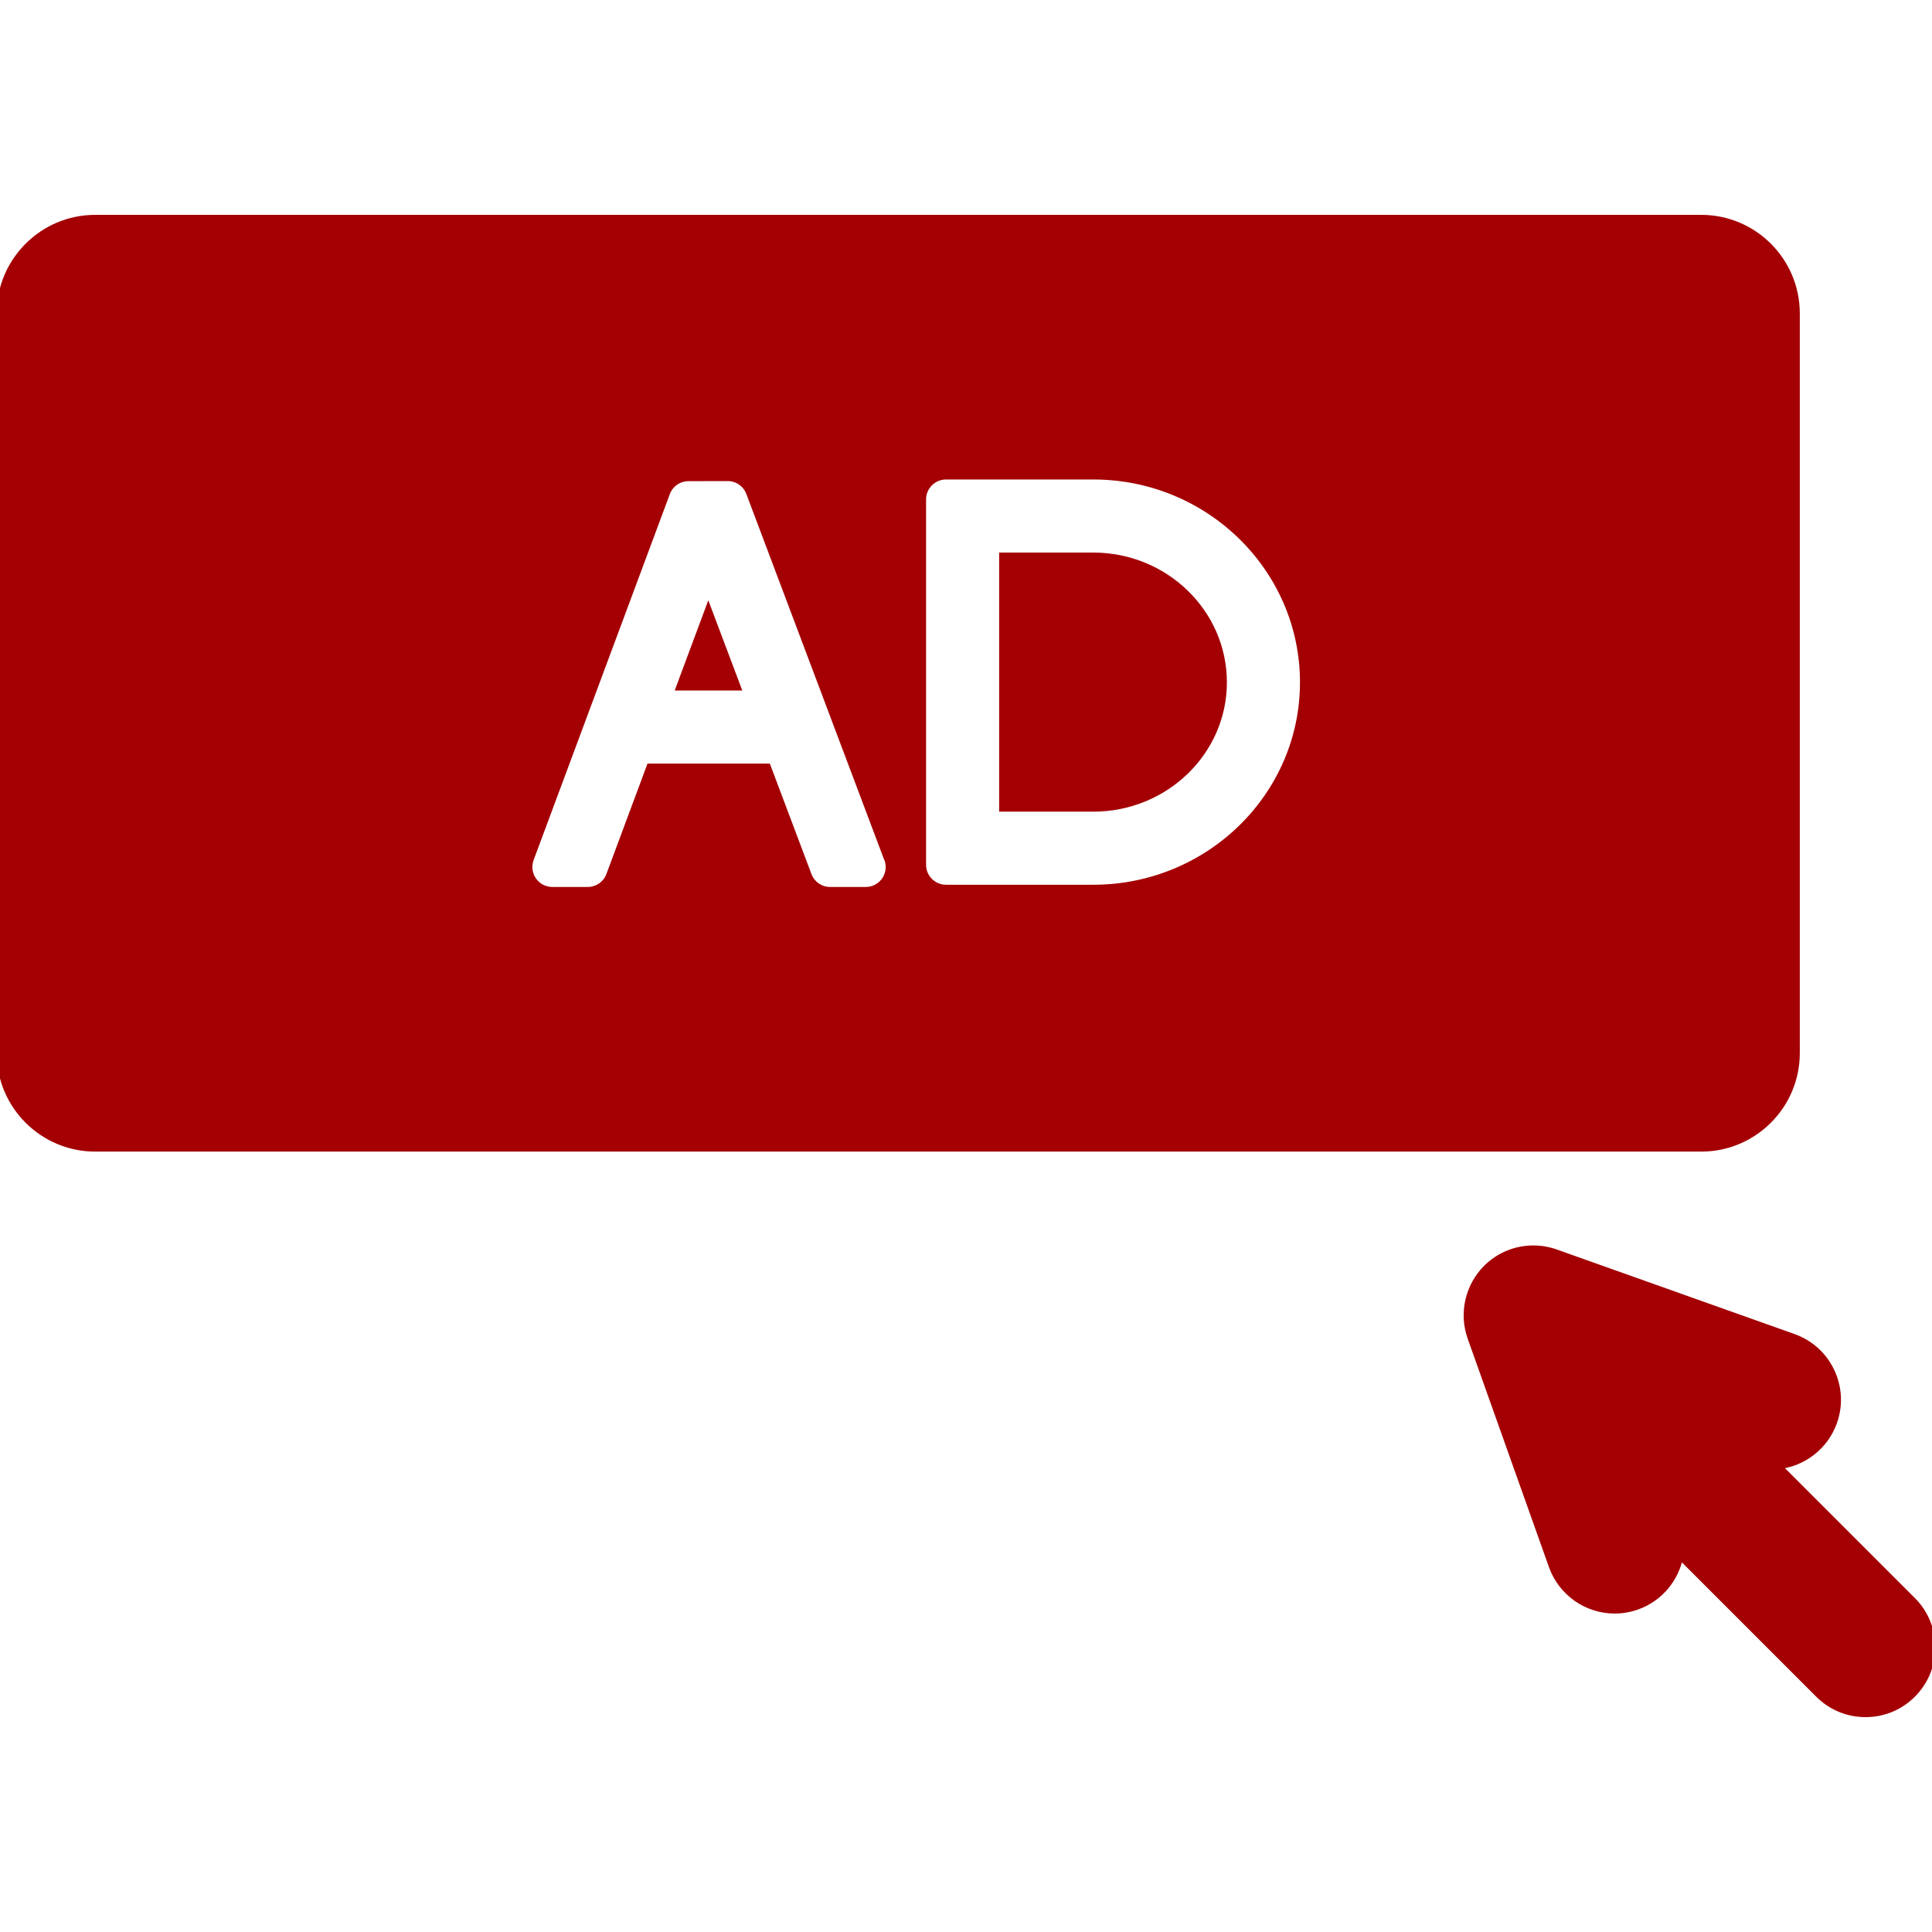
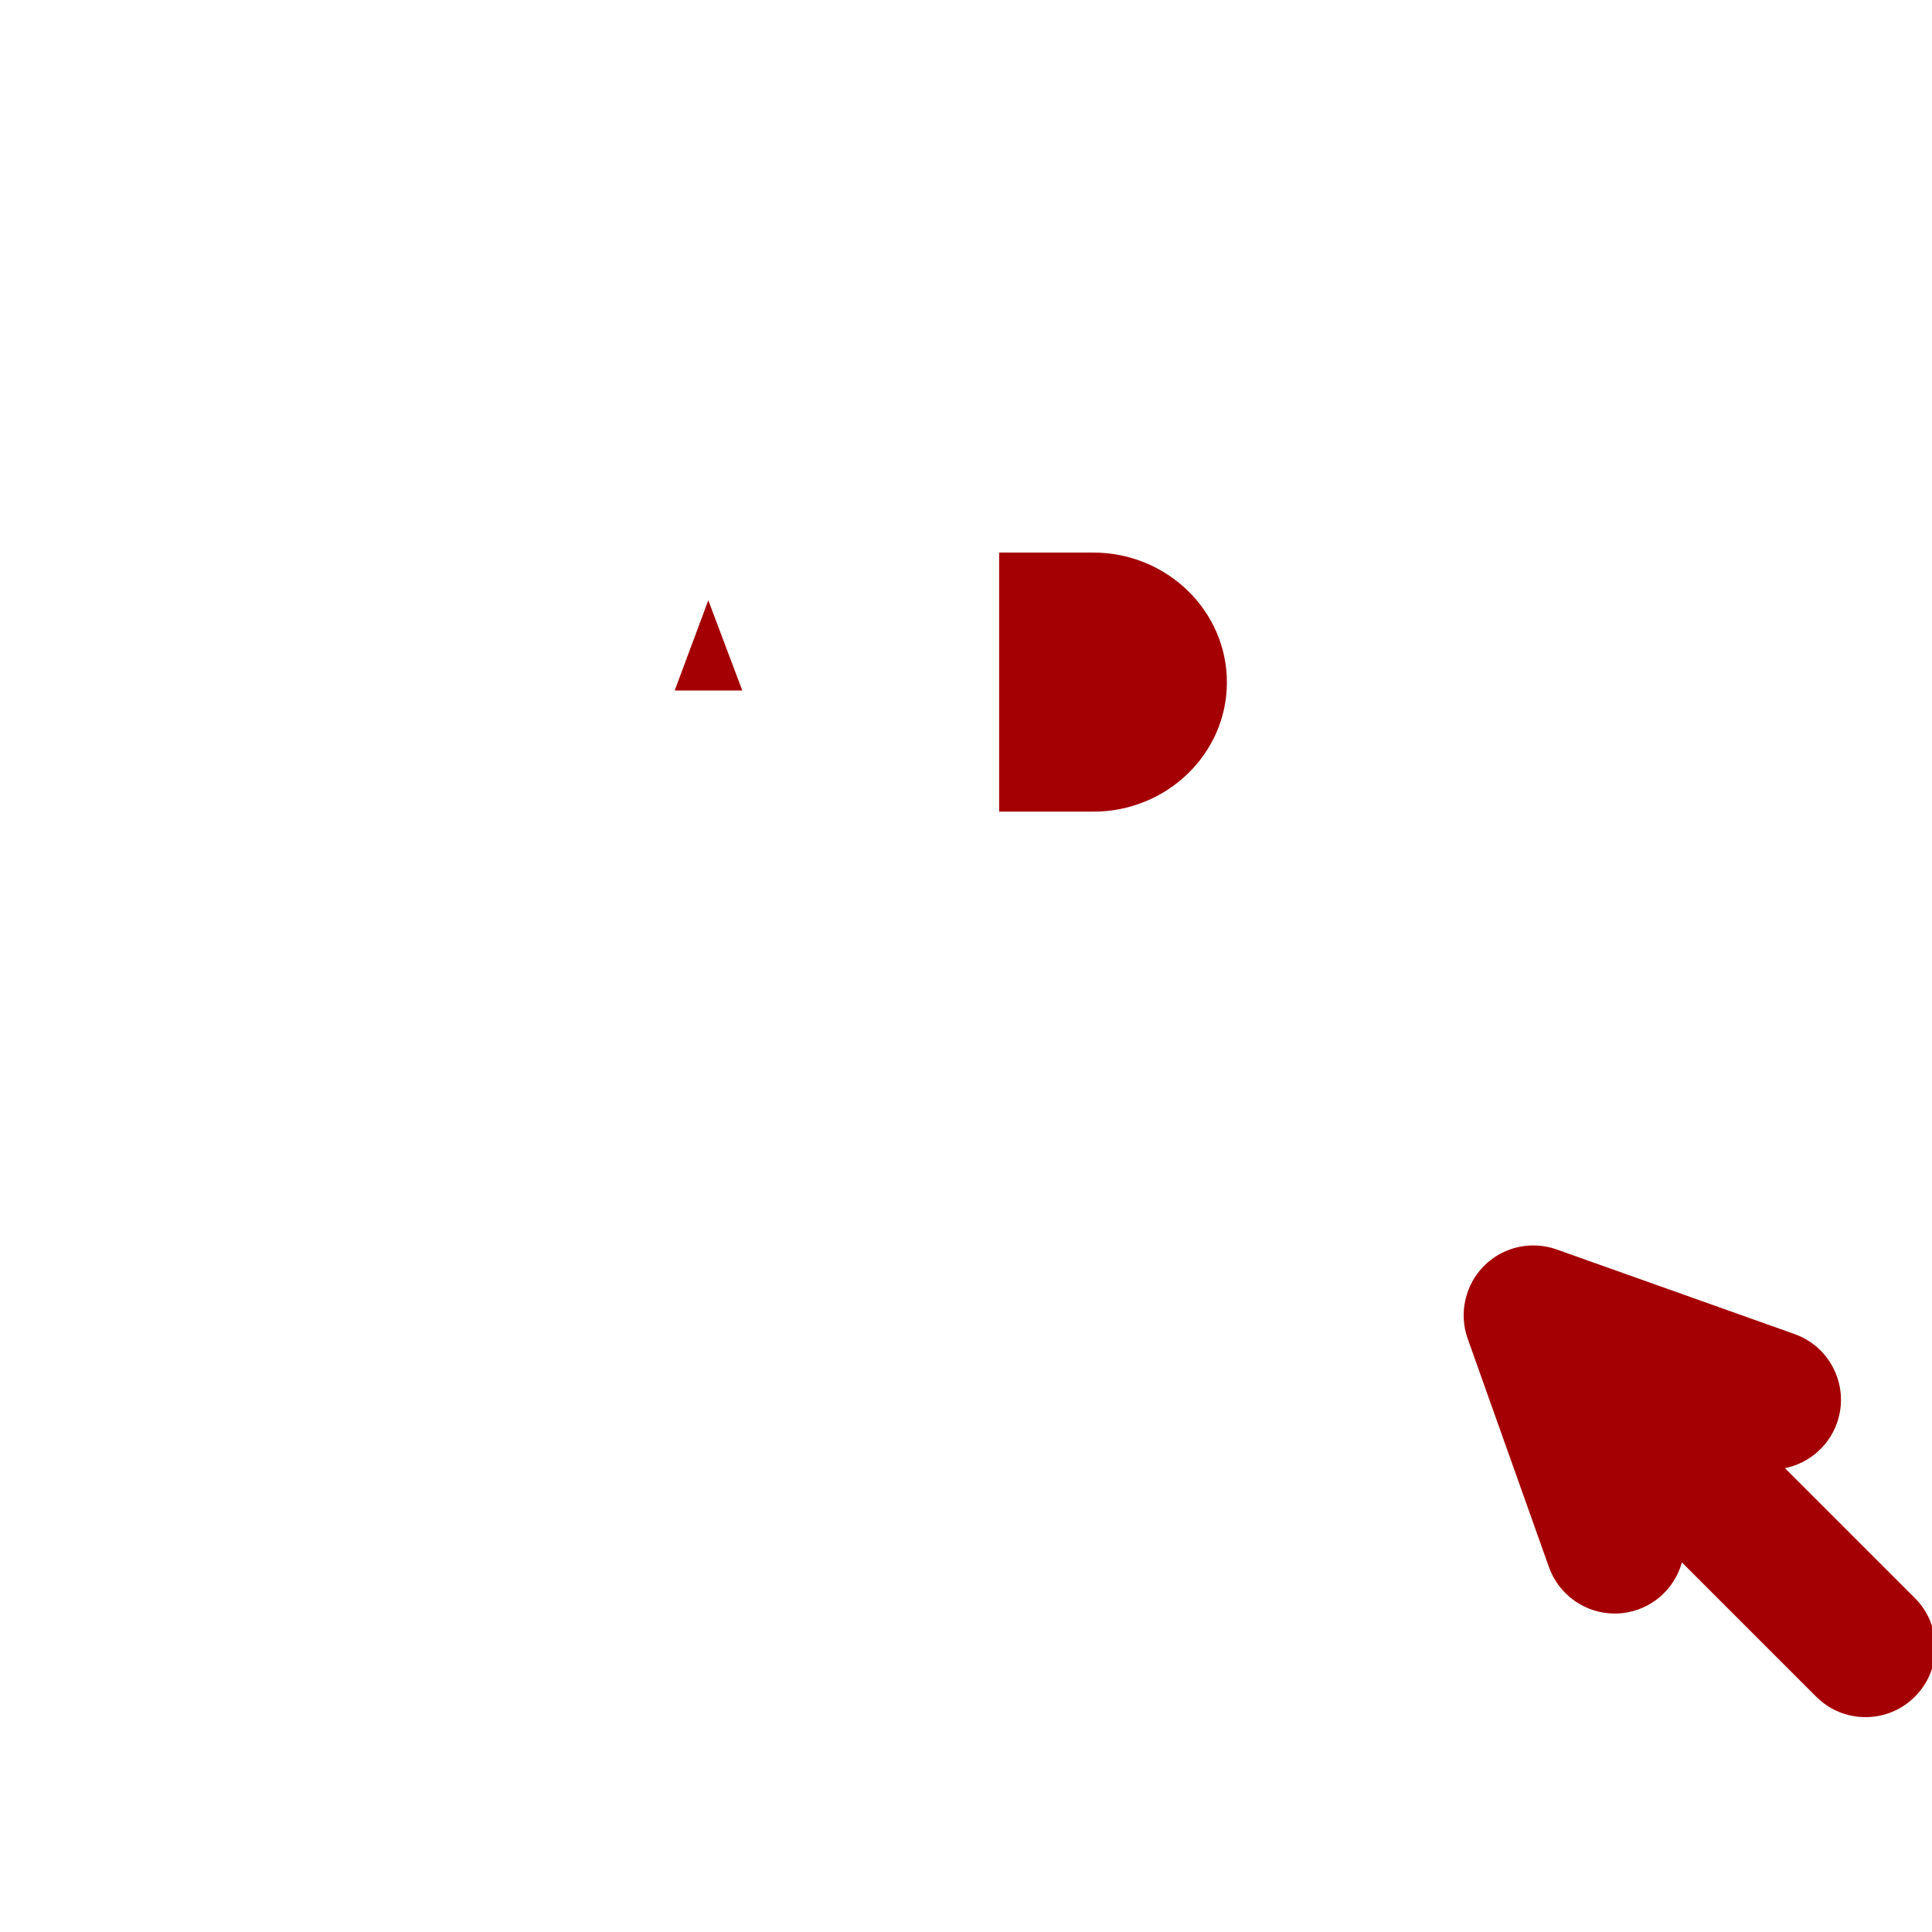
<svg xmlns="http://www.w3.org/2000/svg" fill="#a40004" height="64px" width="64px" version="1.1" id="Capa_1" viewBox="0 0 290.809 290.809" xml:space="preserve" stroke="#a40004">
  <g id="SVGRepo_bgCarrier" stroke-width="0" />
  <g id="SVGRepo_tracerCarrier" stroke-linecap="round" stroke-linejoin="round" />
  <g id="SVGRepo_iconCarrier">
    <g>
      <path d="M287.879,240.896l-20.249-20.249c3.798-0.394,7.097-2.945,8.395-6.595c0.896-2.517,0.757-5.232-0.391-7.645 c-1.145-2.413-3.164-4.234-5.68-5.129l-35.799-12.734c-1.079-0.382-2.204-0.576-3.347-0.576c-2.673,0-5.185,1.04-7.071,2.927 c-2.715,2.714-3.638,6.805-2.352,10.423l12.24,34.407c1.415,3.978,5.201,6.65,9.422,6.65c1.141,0,2.269-0.195,3.353-0.58 c3.48-1.238,5.851-4.219,6.48-7.613l20.855,20.855c1.888,1.889,4.399,2.93,7.071,2.93s5.184-1.041,7.07-2.928 c1.89-1.889,2.93-4.4,2.93-7.072S289.769,242.785,287.879,240.896z" />
      <polygon points="102.277,103.438 111.01,103.438 106.617,91.78 " />
      <path d="M164.566,83.674h-13.671v37.999h13.671c10.813,0,19.609-8.507,19.609-18.964C184.176,92.213,175.379,83.674,164.566,83.674 z" />
-       <path d="M270.41,158.512V47.17c0-7.901-6.427-14.329-14.326-14.329H14.328C6.428,32.841,0,39.269,0,47.17v111.342 c0,7.901,6.428,14.329,14.328,14.329h241.756C263.983,172.841,270.41,166.413,270.41,158.512z M130.314,134.007 c-0.008,0-0.014,0-0.02,0h-5.344c-1.457,0-2.762-0.902-3.275-2.266l-6.144-16.304h-17.72l-6.063,16.29 c-0.51,1.371-1.818,2.279-3.279,2.279h-5.336c-1.146,0-2.221-0.561-2.875-1.503c-0.654-0.941-0.805-2.144-0.406-3.218 l20.502-55.082c0.51-1.368,1.814-2.276,3.273-2.279l5.898-0.012h0.008c1.457,0,2.761,0.902,3.275,2.266l20.633,54.755 c0.238,0.473,0.373,1.007,0.373,1.573C133.814,132.44,132.248,134.007,130.314,134.007z M164.566,133.673h-22.171 c-1.933,0-3.5-1.567-3.5-3.5V75.174c0-1.933,1.567-3.5,3.5-3.5h22.171c17.43,0,31.609,13.922,31.609,31.035 C196.176,119.783,181.996,133.673,164.566,133.673z" />
    </g>
  </g>
</svg>